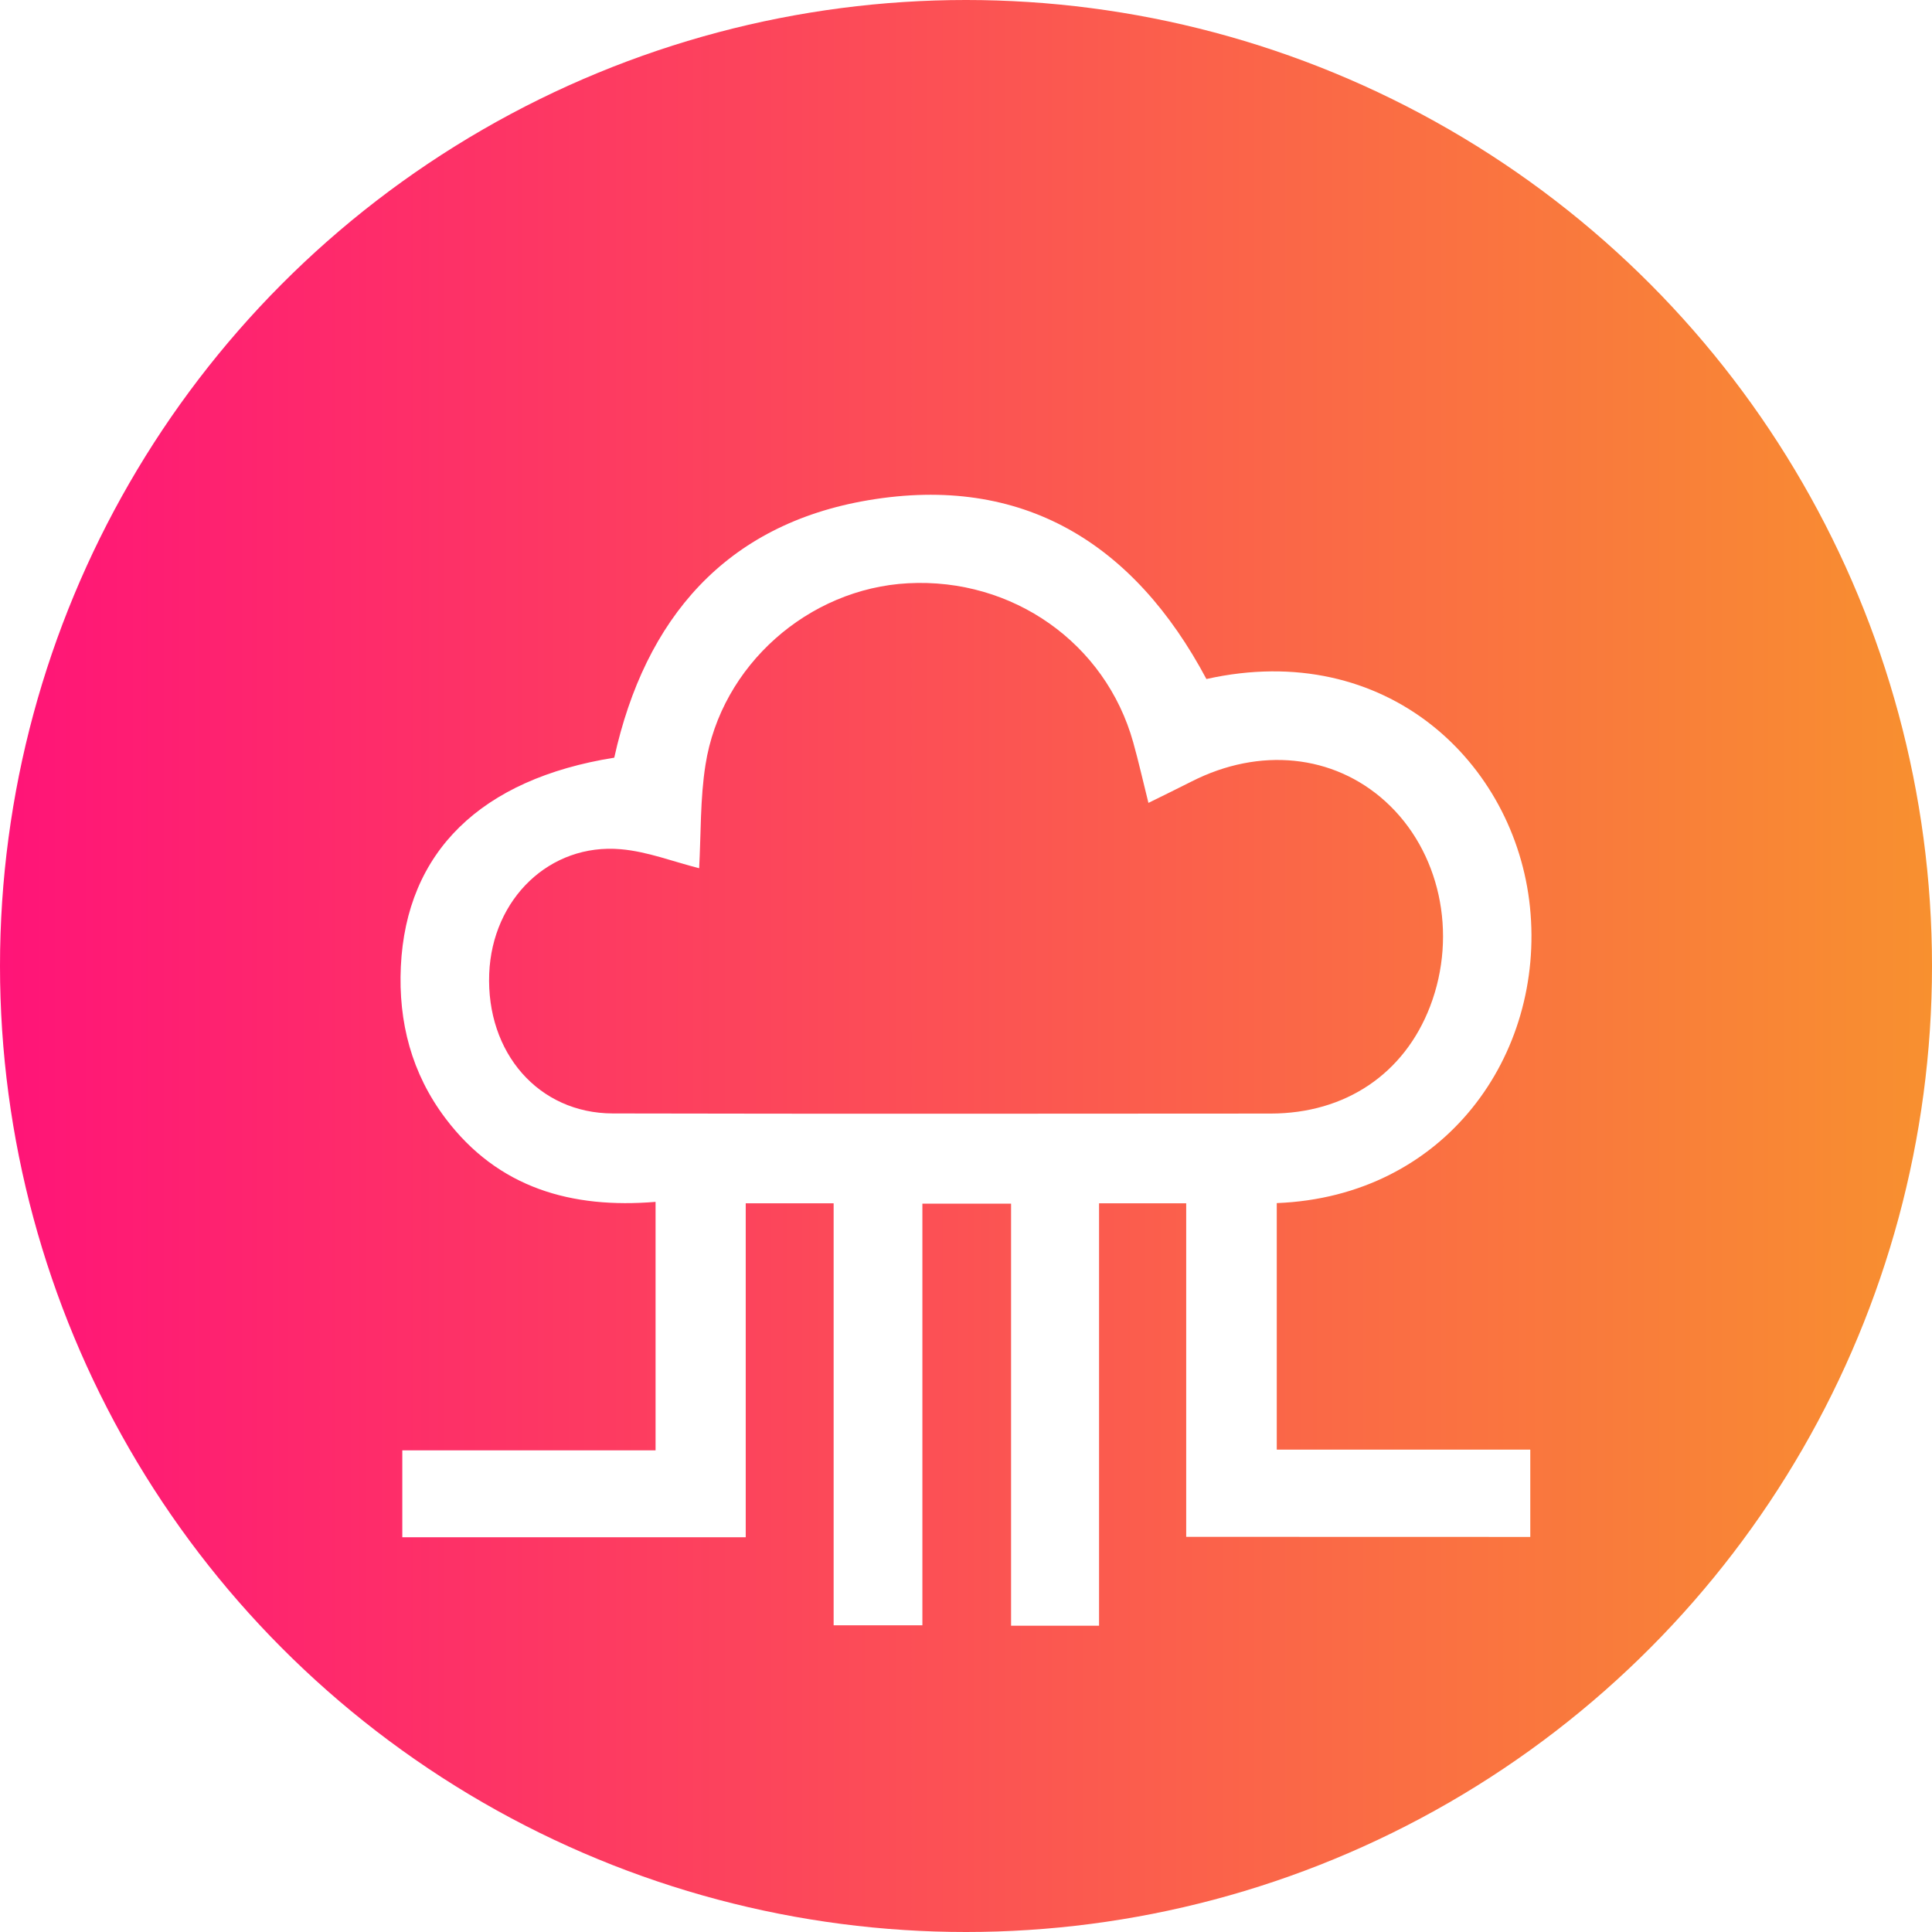
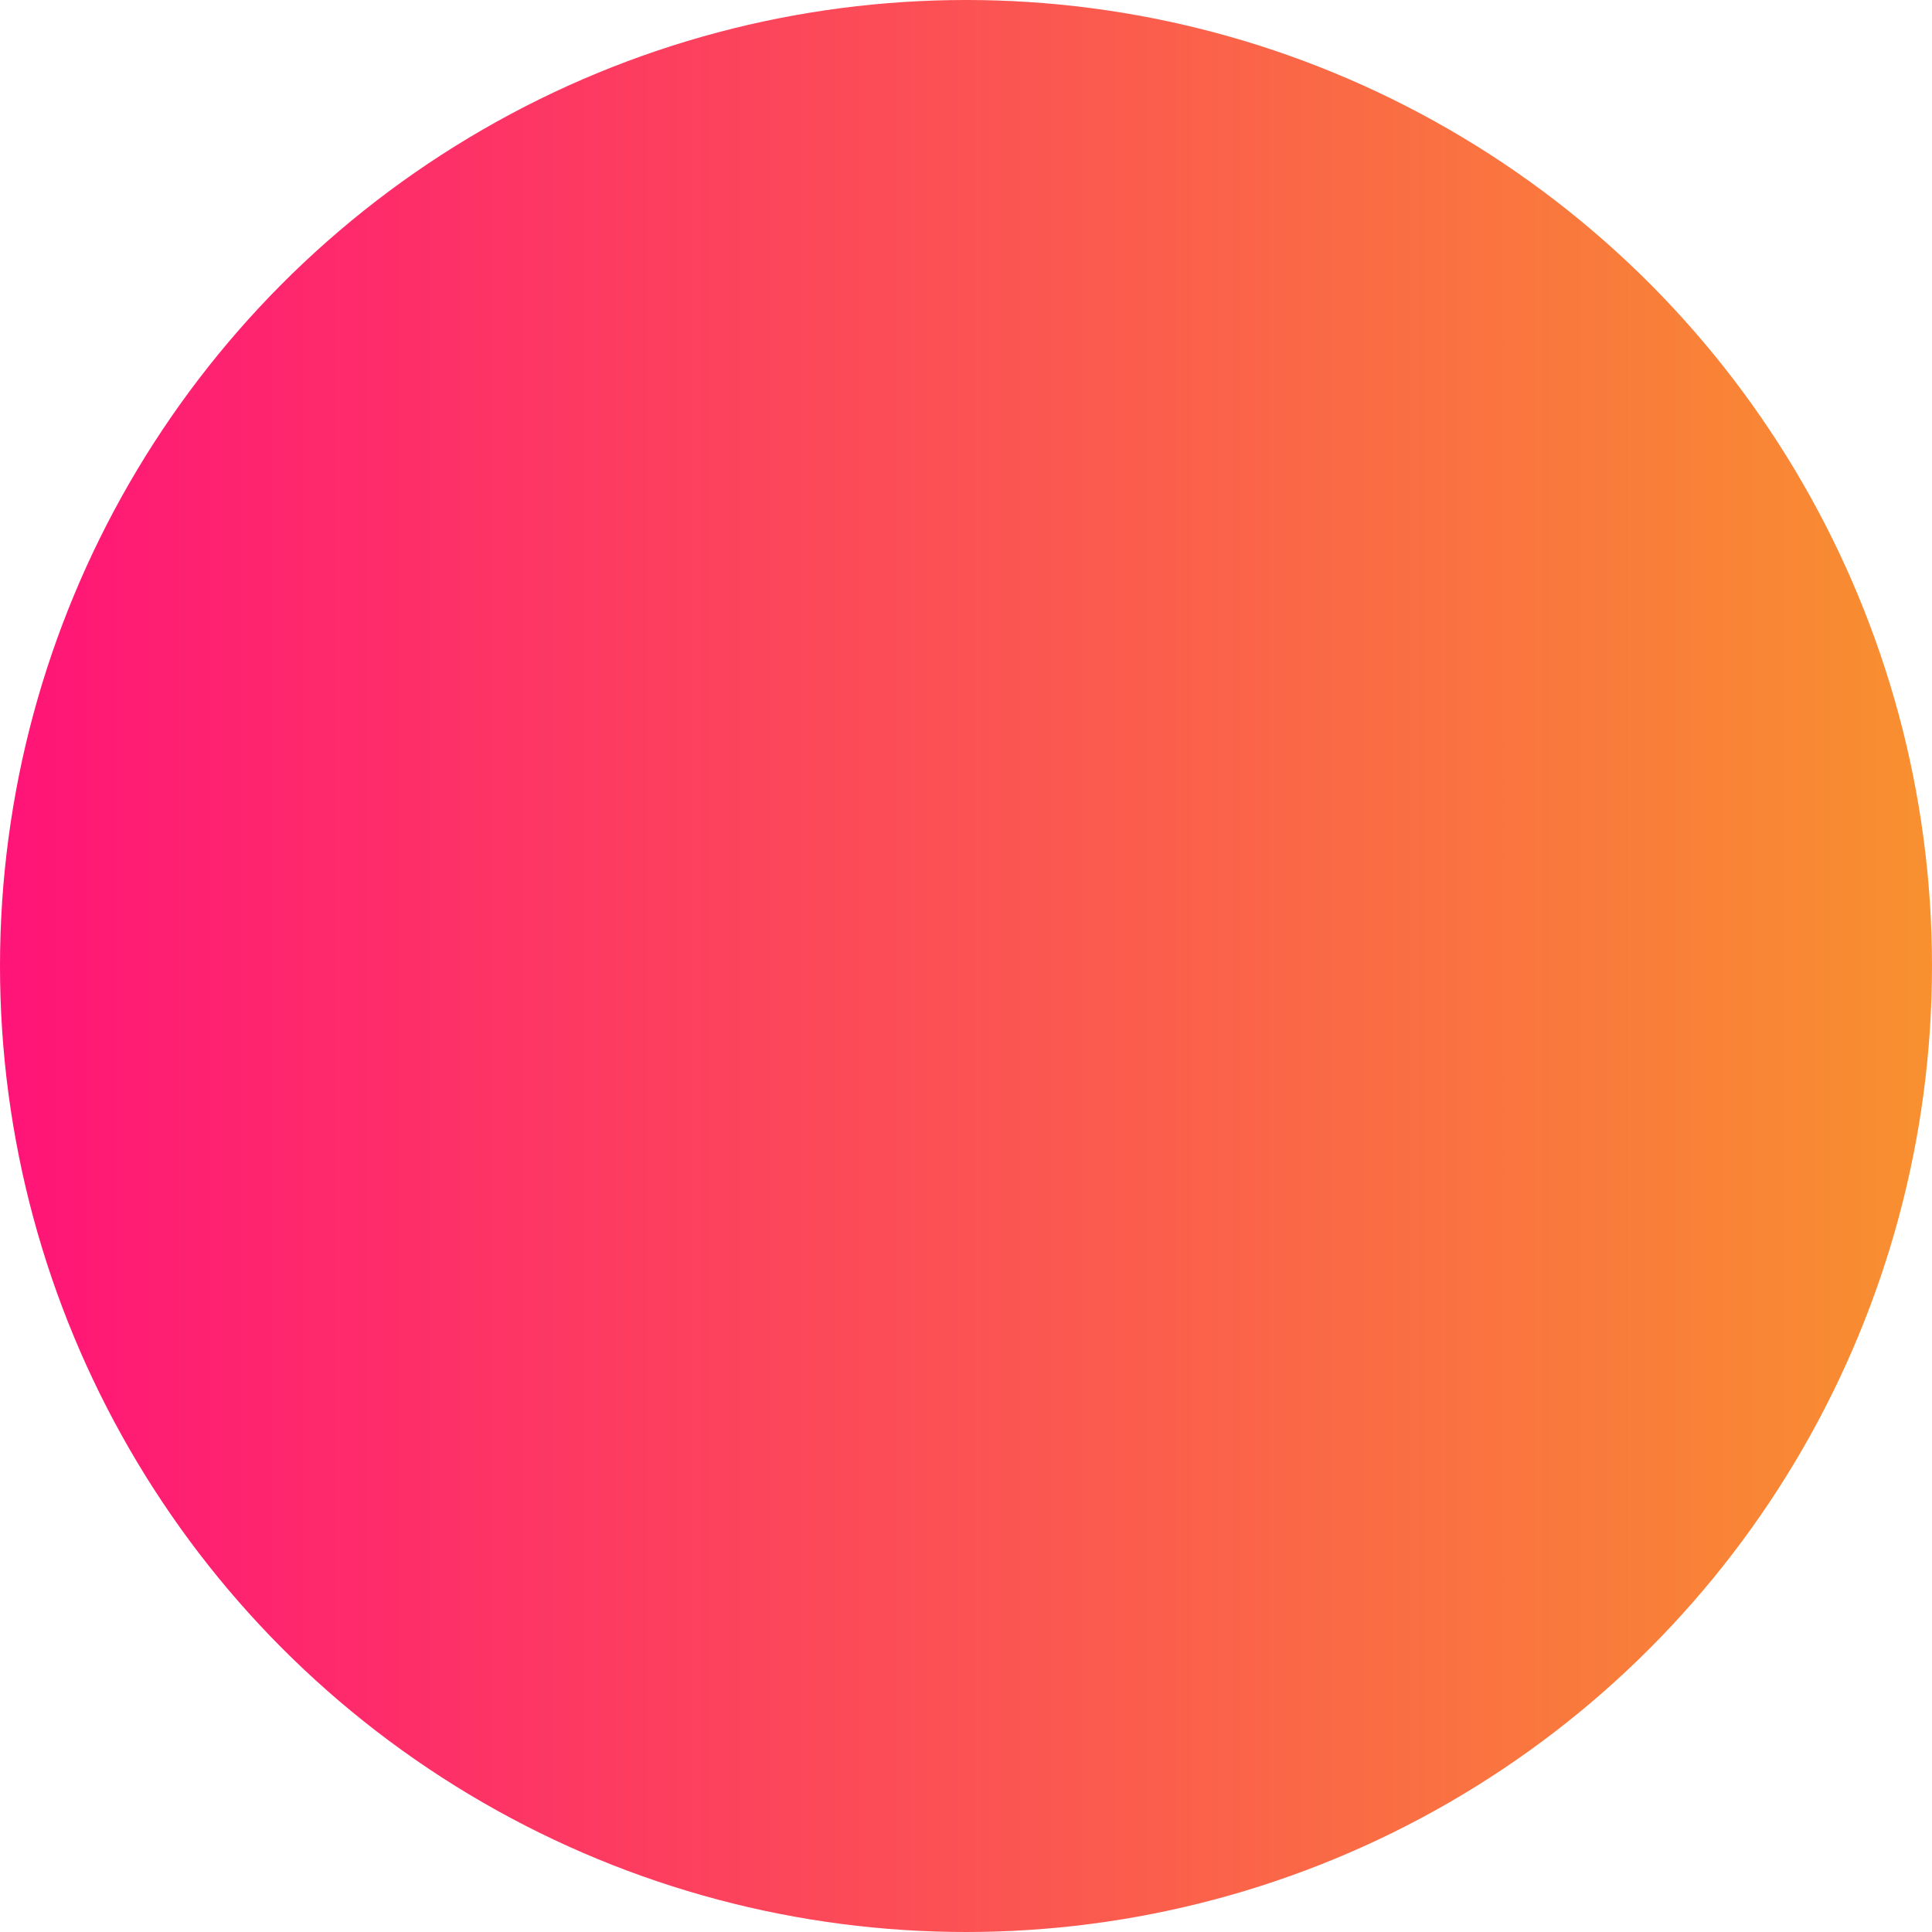
<svg xmlns="http://www.w3.org/2000/svg" width="82" height="82" viewBox="0 0 82 82" fill="none">
  <circle cx="41" cy="41" r="41" fill="url(#paint0_linear_2004_2)" />
  <g filter="url(#filter0_d_2004_2)">
-     <path d="M50.346 61.228C50.346 56.478 50.346 51.797 50.346 47.071C49.101 47.071 47.928 47.071 46.647 47.071C46.647 53.038 46.647 58.994 46.647 65C45.369 65 44.194 65 42.913 65C42.913 59.061 42.913 53.104 42.913 47.088C41.614 47.088 40.416 47.088 39.149 47.088C39.149 53.049 39.149 58.982 39.149 64.983C37.882 64.983 36.684 64.983 35.382 64.983C35.382 59.026 35.382 53.07 35.382 47.071C34.103 47.071 32.93 47.071 31.651 47.071C31.651 51.785 31.651 56.491 31.651 61.245C26.748 61.245 21.949 61.245 17.075 61.245C17.075 60.062 17.075 58.862 17.075 57.557C20.629 57.557 24.202 57.557 27.824 57.557C27.824 54.024 27.824 50.595 27.824 47.011C24.285 47.304 21.145 46.442 18.901 43.458C17.471 41.558 16.903 39.386 17.013 37.024C17.242 32.157 20.402 29.063 26.071 28.158C27.376 22.247 30.804 18.255 36.846 17.232C43.399 16.122 48.128 19.046 51.204 24.82C58.839 23.115 64.312 28.374 64.937 34.5C65.576 40.775 61.336 46.784 54.19 47.063C54.19 50.514 54.19 53.967 54.19 57.527C57.761 57.527 61.334 57.527 64.95 57.527C64.95 58.808 64.95 59.985 64.95 61.232C60.125 61.228 55.304 61.228 50.346 61.228ZM29.674 32.85C28.579 32.574 27.481 32.142 26.352 32.044C23.334 31.78 20.89 34.149 20.764 37.322C20.631 40.685 22.86 43.252 26.009 43.258C35.316 43.278 44.621 43.269 53.928 43.263C57.107 43.261 59.6 41.575 60.697 38.716C61.881 35.623 61.111 32.101 58.79 30.005C56.591 28.019 53.461 27.702 50.58 29.166C49.986 29.468 49.388 29.758 48.743 30.077C48.507 29.134 48.323 28.312 48.096 27.503C46.921 23.299 42.981 20.52 38.544 20.755C34.309 20.978 30.605 24.241 29.944 28.456C29.715 29.895 29.754 31.378 29.674 32.85Z" fill="white" />
-   </g>
+     </g>
  <defs>
    <filter id="filter0_d_2004_2" x="13" y="17" width="56" height="56" filterUnits="userSpaceOnUse" color-interpolation-filters="sRGB">
      <feFlood flood-opacity="0" result="BackgroundImageFix" />
      <feColorMatrix in="SourceAlpha" type="matrix" values="0 0 0 0 0 0 0 0 0 0 0 0 0 0 0 0 0 0 127 0" result="hardAlpha" />
      <feOffset dy="4" />
      <feGaussianBlur stdDeviation="2" />
      <feComposite in2="hardAlpha" operator="out" />
      <feColorMatrix type="matrix" values="0 0 0 0 0 0 0 0 0 0 0 0 0 0 0 0 0 0 0.25 0" />
      <feBlend mode="normal" in2="BackgroundImageFix" result="effect1_dropShadow_2004_2" />
      <feBlend mode="normal" in="SourceGraphic" in2="effect1_dropShadow_2004_2" result="shape" />
    </filter>
    <linearGradient id="paint0_linear_2004_2" x1="0" y1="62.188" x2="83.323" y2="62.188" gradientUnits="userSpaceOnUse">
      <stop stop-color="#FF1478" />
      <stop offset="1" stop-color="#F8922E" />
    </linearGradient>
  </defs>
</svg>